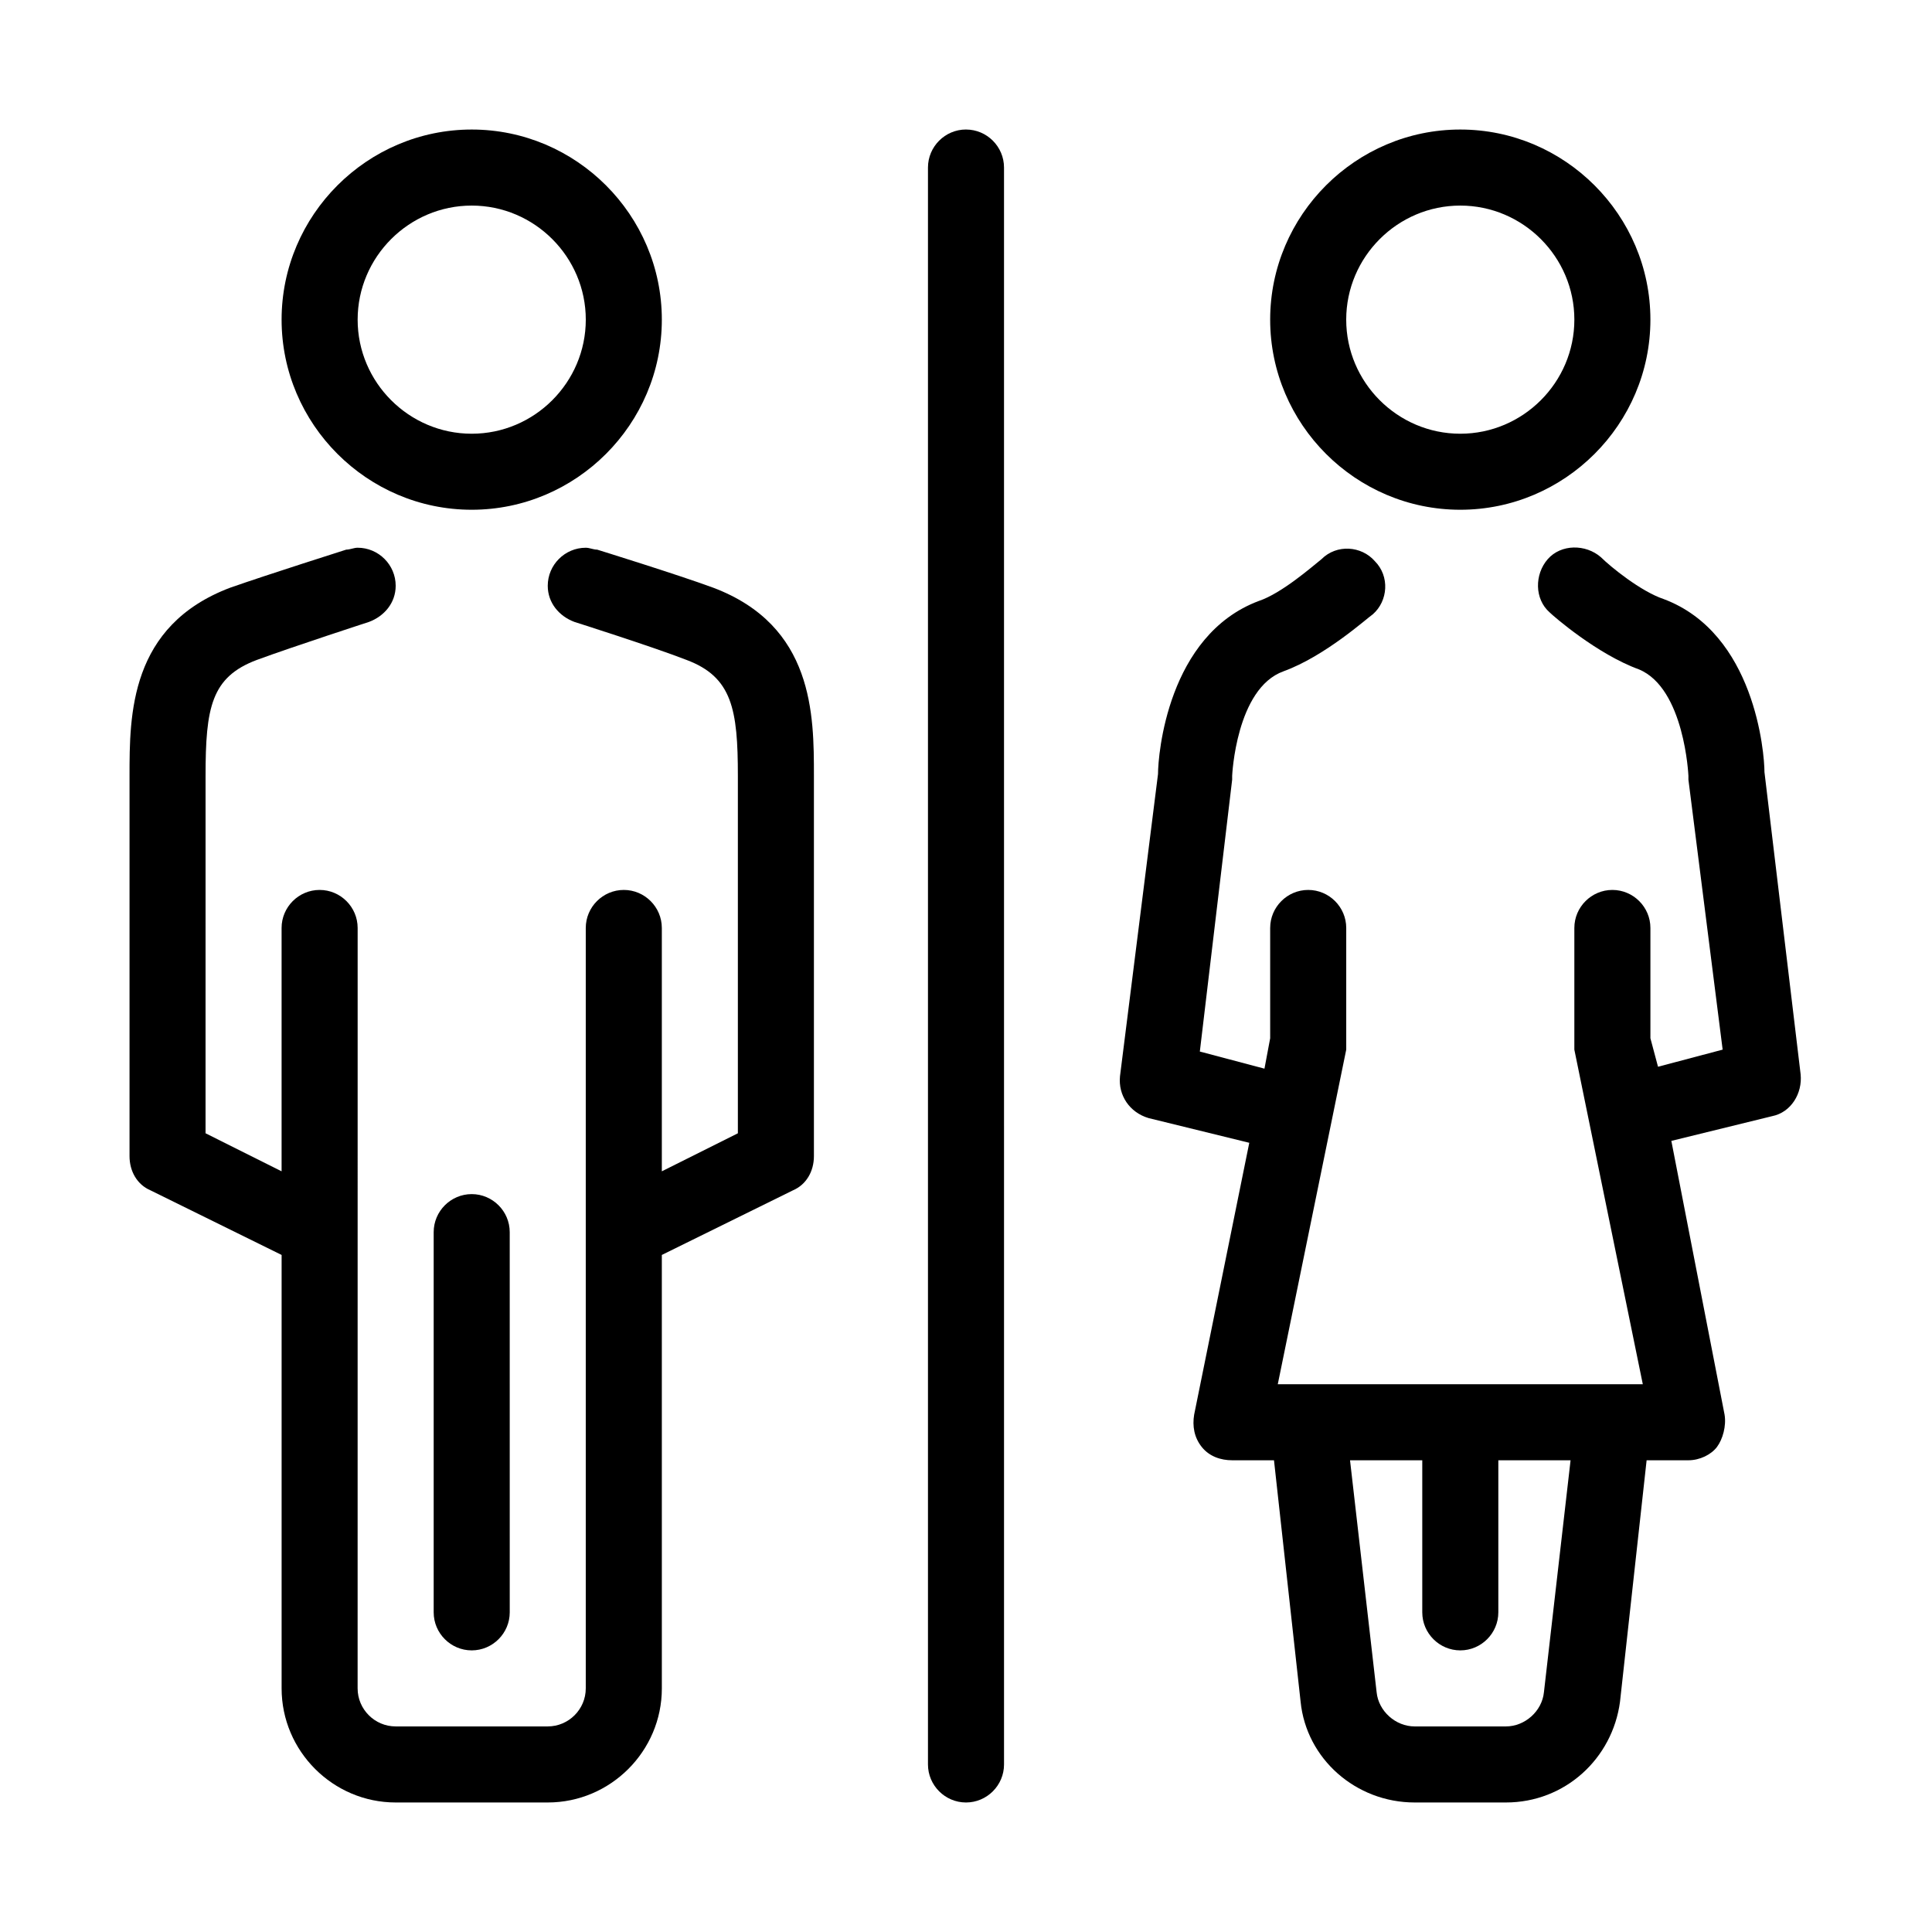
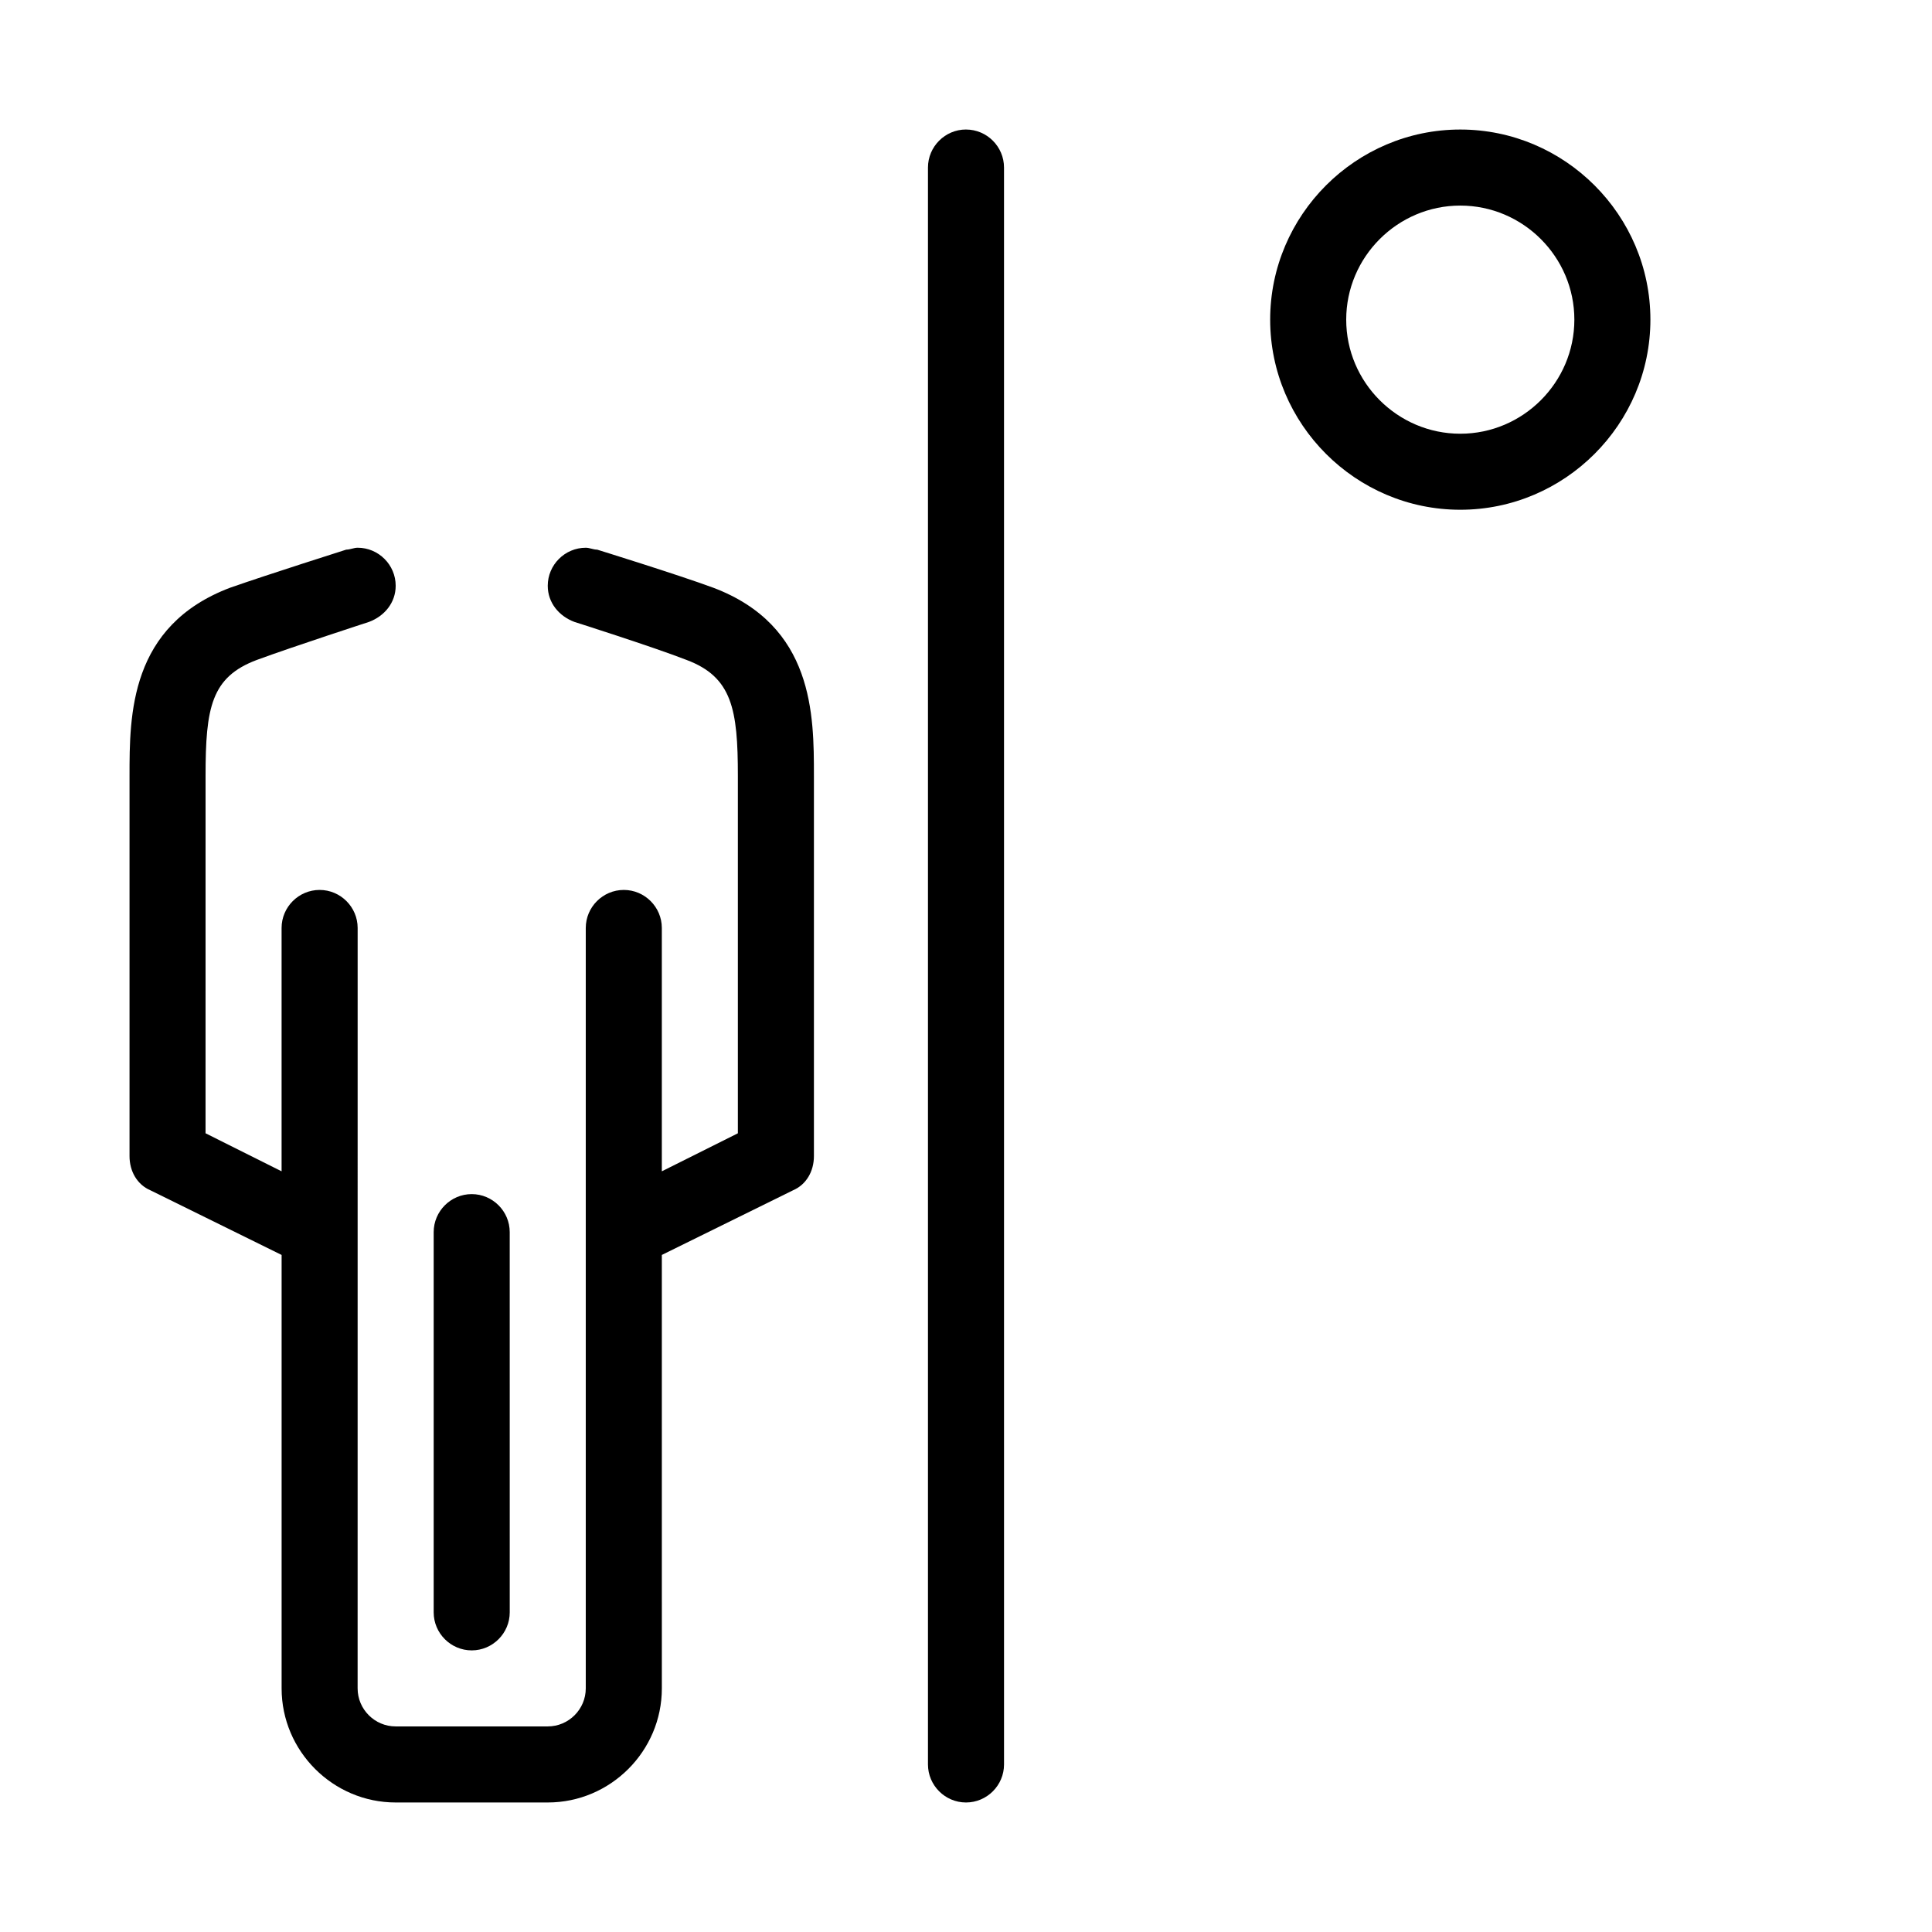
<svg xmlns="http://www.w3.org/2000/svg" fill="#000000" width="800px" height="800px" version="1.1" viewBox="144 144 512 512">
  <g>
    <path d="m332.99 299.74c-9.574-3.527-30.73-10.078-30.73-10.078-1.012 0-2.016-0.504-3.023-0.504-5.543 0-10.078 4.535-10.078 10.078 0 4.535 3.023 8.062 7.055 9.574 0 0 20.656 6.551 29.727 10.078 12.09 4.535 13.602 13.098 13.602 30.73v94.715l-20.152 10.078v-64.492c0-5.543-4.535-10.078-10.078-10.078s-10.078 4.535-10.078 10.078v201.52c0 5.543-4.535 10.078-10.078 10.078h-40.305c-5.543 0-10.078-4.535-10.078-10.078l0.008-201.52c0-5.543-4.535-10.078-10.078-10.078s-10.078 4.535-10.078 10.078v64.488l-20.152-10.078 0.004-94.715c0-18.137 1.512-26.199 13.602-30.73 9.574-3.527 29.727-10.078 29.727-10.078 4.031-1.512 7.055-5.039 7.055-9.574 0-5.543-4.535-10.078-10.078-10.078-1.008 0-2.016 0.504-3.023 0.504 0 0-20.656 6.551-30.73 10.078-26.703 10.078-26.703 33.758-26.703 49.879v100.76c0 4.031 2.016 7.559 5.543 9.07l34.762 17.129v114.87c0 16.625 13.602 30.23 30.23 30.23h40.305c16.625 0 30.23-13.602 30.23-30.23l-0.004-114.87 34.762-17.129c3.527-1.512 5.543-5.039 5.543-9.07v-100.76c0-16.121 0-39.801-26.703-49.875z" />
    <path d="m258.93 470.53v100.76c0 5.543 4.535 10.078 10.078 10.078s10.078-4.535 10.078-10.078l-0.004-100.76c0-5.543-4.535-10.078-10.078-10.078-5.543 0.004-10.074 4.535-10.074 10.078z" />
-     <path d="m269.01 279.09c27.711 0 50.383-22.672 50.383-50.383s-22.672-50.379-50.383-50.379c-27.711 0-50.383 22.672-50.383 50.383 0.004 27.707 22.672 50.379 50.383 50.379zm0-80.609c16.625 0 30.23 13.602 30.23 30.23 0 16.625-13.602 30.23-30.23 30.23-16.625 0-30.23-13.602-30.23-30.23 0.004-16.629 13.605-30.23 30.23-30.23z" />
    <path d="m530.99 279.09c27.711 0 50.383-22.672 50.383-50.383s-22.672-50.379-50.383-50.379c-27.711 0-50.383 22.672-50.383 50.383 0.004 27.707 22.676 50.379 50.383 50.379zm0-80.609c16.625 0 30.23 13.602 30.23 30.23 0 16.625-13.602 30.23-30.23 30.23-16.625 0-30.23-13.602-30.23-30.23 0.004-16.629 13.605-30.23 30.23-30.23z" />
-     <path d="m611.6 348.61c0-5.039-2.519-36.777-26.703-45.848-6.047-2.016-14.105-8.566-16.625-11.082-4.031-3.527-10.578-3.527-14.105 0.504-3.527 4.031-3.527 10.578 0.504 14.105 1.008 1.008 12.594 11.082 23.68 15.113 12.09 5.039 13.098 28.215 13.098 28.215v1.008l9.07 71.539-17.129 4.535-2.016-7.555v-29.223c0-5.543-4.535-10.078-10.078-10.078s-10.078 4.535-10.078 10.078v30.23 2.016l18.141 88.668h-96.734l18.141-88.668v-2.016-30.23c0-5.543-4.535-10.078-10.078-10.078-5.543 0-10.078 4.535-10.078 10.078v29.223l-1.512 8.062-17.129-4.535 8.566-72.047v-1.008s1.008-23.176 13.602-27.711c11.082-4.031 22.168-14.105 23.68-15.113 4.031-3.527 4.535-10.078 0.504-14.105-3.527-4.031-10.078-4.535-14.105-0.504-2.519 2.016-10.578 9.07-16.625 11.082-24.184 9.07-26.703 40.809-26.703 45.848l-10.078 80.105c-0.504 5.039 2.519 9.574 7.559 11.082l26.703 6.551-14.609 72.047c-0.504 3.023 0 6.047 2.016 8.566 2.012 2.516 5.035 3.523 8.059 3.523h11.082l7.055 63.984c1.512 15.113 14.609 26.703 30.23 26.703h24.184c15.617 0 28.215-11.586 30.23-26.703l7.051-63.984h11.082c3.023 0 6.047-1.512 7.559-3.527 1.512-2.016 2.519-5.543 2.016-8.566l-14.105-72.547 26.703-6.551c5.039-1.008 8.062-6.047 7.559-11.082zm-58.441 243.84c-0.504 5.039-5.039 9.07-10.078 9.07h-24.184c-5.039 0-9.574-4.031-10.078-9.07l-7.047-61.465h19.145v40.305c0 5.543 4.535 10.078 10.078 10.078 5.543 0 10.078-4.535 10.078-10.078v-40.305h19.145z" />
    <path d="m400 178.32c-5.543 0-10.078 4.535-10.078 10.078v423.2c0 5.543 4.535 10.078 10.078 10.078s10.078-4.535 10.078-10.078l-0.004-423.2c0-5.543-4.535-10.074-10.074-10.074z" />
  </g>
</svg>